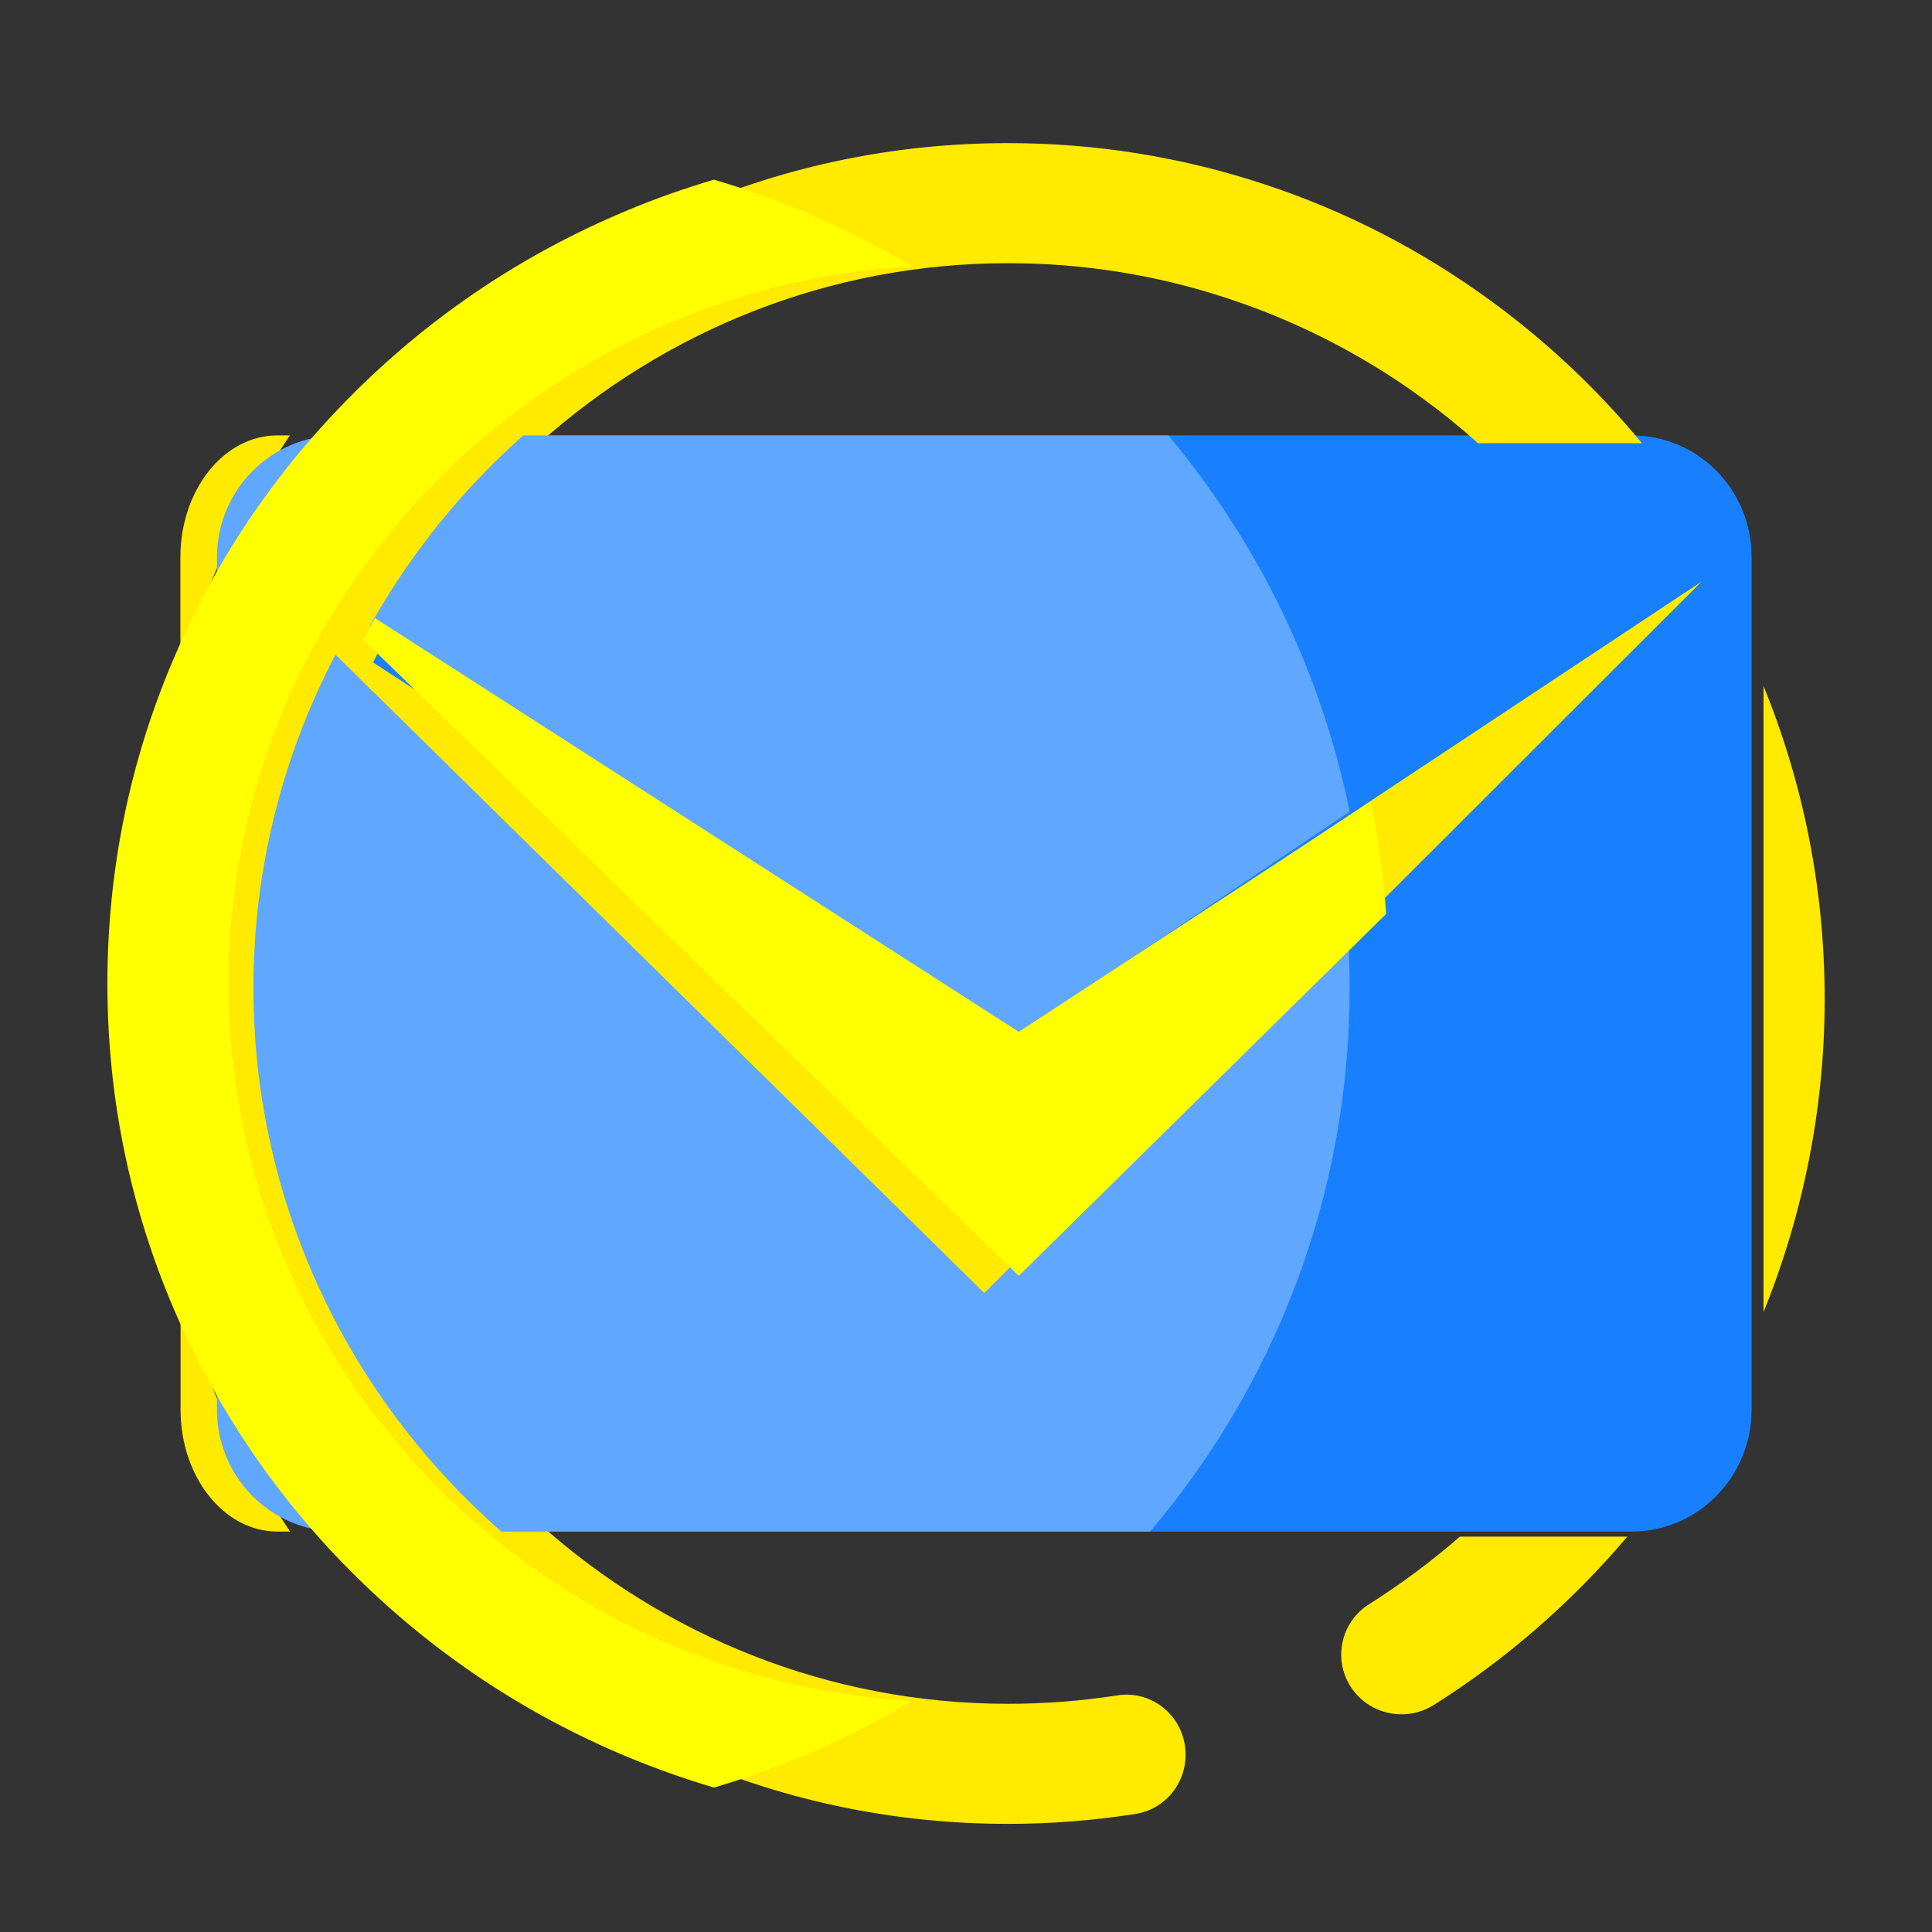
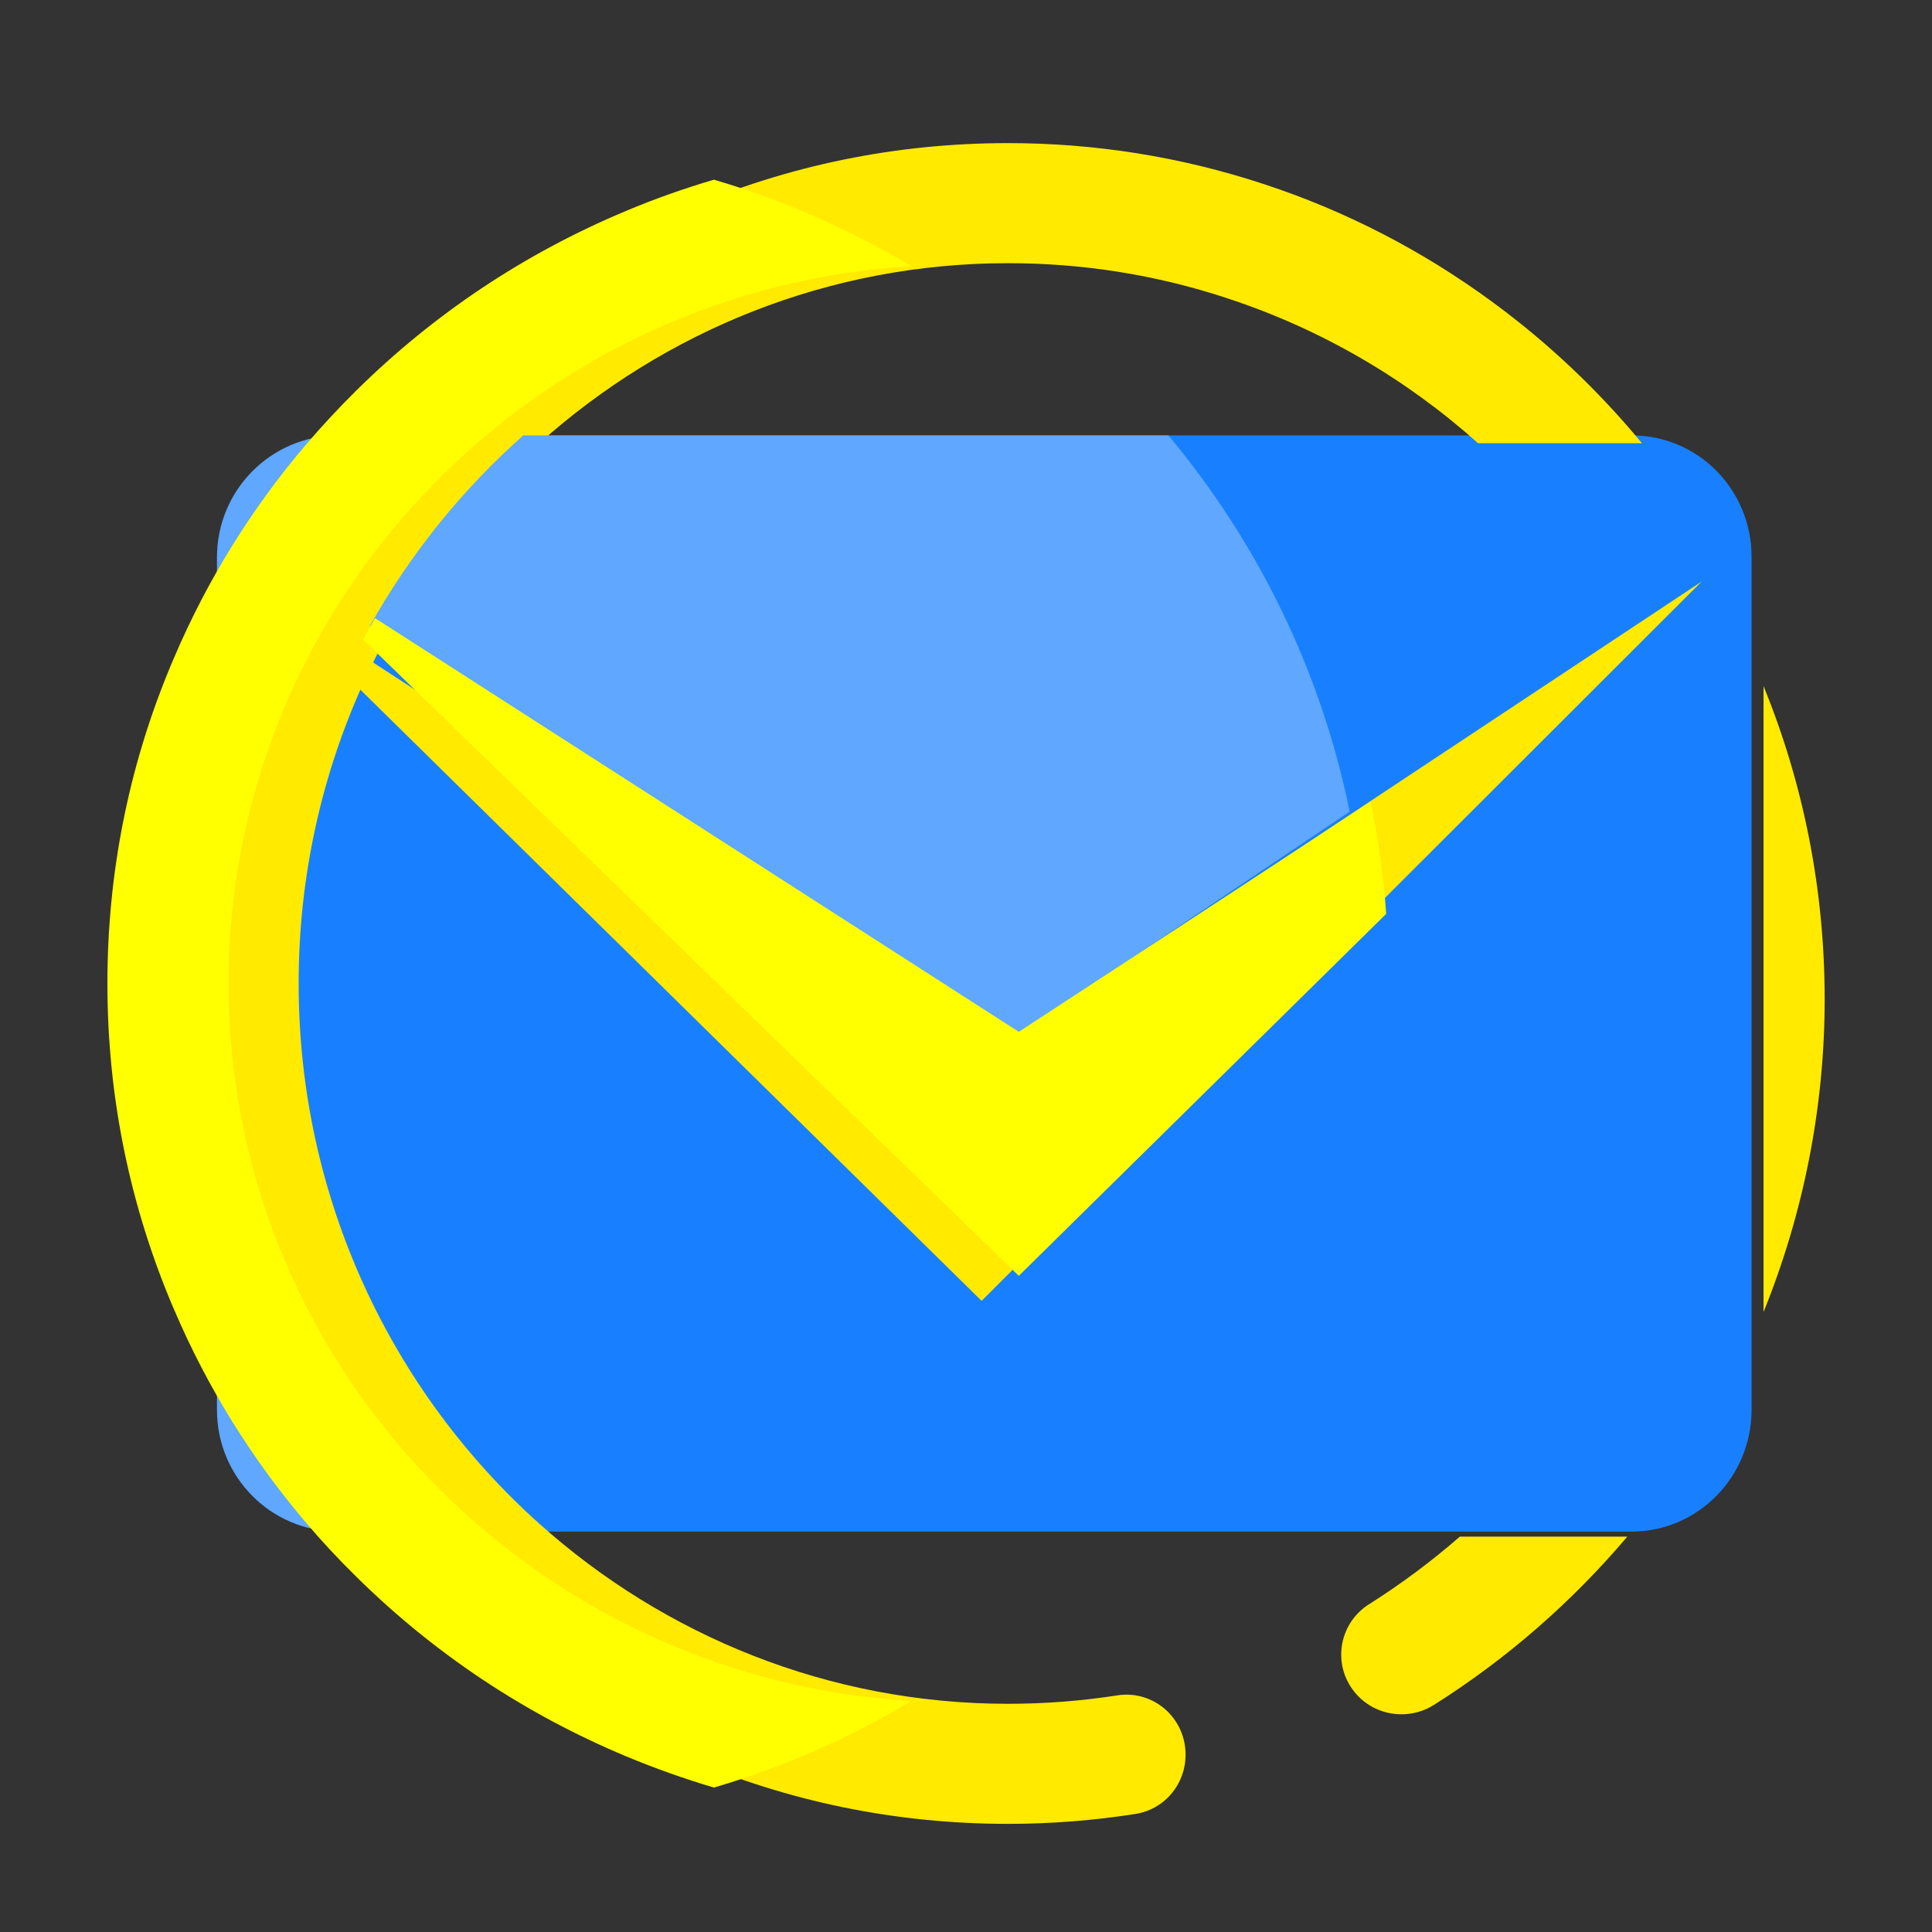
<svg xmlns="http://www.w3.org/2000/svg" height="54" viewBox="0 0 54 54" width="54">
  <rect x="0" y="0" width="54" height="54" fill="#333333" stroke="none" />
  <g fill="none" fill-rule="evenodd">
    <path d="m0-1h54v54h-54z" />
    <g fill-rule="nonzero" transform="translate(3 4)">
-       <path d="m5.102 8.17h-.355c-1.492 0-2.705 1.527-2.705 3.404v2.995c.038-.117.076-.239.118-.356.74-2.202 1.728-4.223 2.941-6.043zm-3.055 24.239v2.995c0 1.878 1.213 3.404 2.705 3.404h.355c-1.217-1.819-2.202-3.846-2.941-6.048-.042-.112-.08-.234-.118-.351z" fill="#ffea00" />
      <path d="m42.61 8.17h-31.7c-4.18 3.745-6.825 9.223-6.825 15.319s2.645 11.574 6.825 15.319h31.695c1.849 0 3.352-1.527 3.352-3.404v-23.83c.005-1.883-1.493-3.404-3.347-3.404z" fill="#1880ff" />
      <path d="m4.085 12.339 20.351 20.02 20.124-20.103-20.124 13.34zm31.181 28.499c-.784.495-1.015 1.528-.515 2.305.321.501.863.772 1.42.772.31 0 .621-.083.905-.261 2.036-1.283 3.861-2.879 5.407-4.704h-4.681c-.789.688-1.636 1.319-2.535 1.888zm11.025-25.662v17.496c1.12-2.764 1.709-5.736 1.709-8.74 0-3.045-.584-6.002-1.709-8.756z" fill="#ffea00" />
      <path d="m38.721 4.446c-1.962-1.442-4.126-2.559-6.419-3.308-2.298-.755-4.694-1.138-7.126-1.138-3.124 0-6.15.619-9.006 1.846-2.757 1.185-5.231 2.878-7.353 5.033-.475.482-.929.986-1.363 1.505-1.487 1.793-2.69 3.791-3.594 5.961-.046.115-.098.231-.145.351-1.11 2.795-1.673 5.752-1.673 8.793s.563 5.998 1.678 8.793c.046.115.093.236.145.351.904 2.171 2.107 4.168 3.594 5.961.429.519.883 1.022 1.363 1.505 2.122 2.155 4.596 3.848 7.353 5.033 2.85 1.227 5.876 1.846 9.001 1.846 1.193 0 2.391-.094 3.563-.278.904-.142 1.518-.996 1.379-1.914-.139-.918-.986-1.541-1.885-1.4-1.007.157-2.035.236-3.057.236-5.014 0-9.605-1.903-13.101-5.033-4.121-3.691-6.728-9.092-6.728-15.1s2.608-11.409 6.728-15.1c3.496-3.13 8.081-5.033 13.101-5.033 2.086 0 4.141.325 6.109.975 2.659.87 5.03 2.27 7.028 4.058h4.58c-1.224-1.484-2.623-2.805-4.172-3.943z" fill="#ffea00" />
      <path d="m3.064 11.579v2.994c.048-.117.095-.239.148-.356.926-2.202 2.159-4.228 3.682-6.047h-.444c-1.873.005-3.386 1.526-3.386 3.409zm3.386 27.229h.444c-1.524-1.819-2.756-3.845-3.682-6.047-.048-.117-.101-.234-.148-.356v2.999c0 1.883 1.513 3.404 3.386 3.404zm.889-25.315 17.708 11.695 9.677-6.504c-.804-3.946-2.582-7.541-5.068-10.514h-18.031c-1.709 1.516-3.159 3.313-4.285 5.324z" fill="#5fa7ff" />
-       <path d="m34.67 21.99-10.16 10.15-18.133-17.842c-1.463 2.791-2.293 5.956-2.293 9.317 0 6.046 2.686 11.48 6.931 15.194h18.128c3.484-4.104 5.58-9.406 5.58-15.194 0-.543-.021-1.087-.053-1.625z" fill="#5fa7ff" />
      <g fill="#ff0">
        <path d="m7.482 13.277c-.113.2-.226.4-.333.599l18.327 17.784 10.268-10.117c-.075-1.067-.22-2.114-.435-3.134l-9.833 6.431z" />
        <path d="m3.39 23.487c0-3.333.826-6.472 2.283-9.239.106-.199.212-.398.328-.596 1.128-1.972 2.585-3.746 4.296-5.232 3.289-2.867 7.521-4.698 12.172-4.981-1.726-1.035-3.579-1.847-5.514-2.417-.832.246-1.653.534-2.458.874-2.828 1.182-5.365 2.872-7.542 5.023-.487.481-.953.984-1.398 1.502-1.525 1.789-2.76 3.783-3.686 5.949-.048.115-.101.23-.148.351-1.144 2.783-1.721 5.734-1.721 8.769s.577 5.985 1.721 8.774c.048.115.095.235.148.351.927 2.166 2.161 4.159 3.686 5.949.44.518.906 1.02 1.398 1.502 2.177 2.15 4.714 3.84 7.542 5.023.805.335 1.626.628 2.458.874 1.954-.576 3.808-1.392 5.514-2.417-4.65-.283-8.882-2.114-12.172-4.981-4.232-3.688-6.907-9.077-6.907-15.073z" />
      </g>
    </g>
  </g>
</svg>